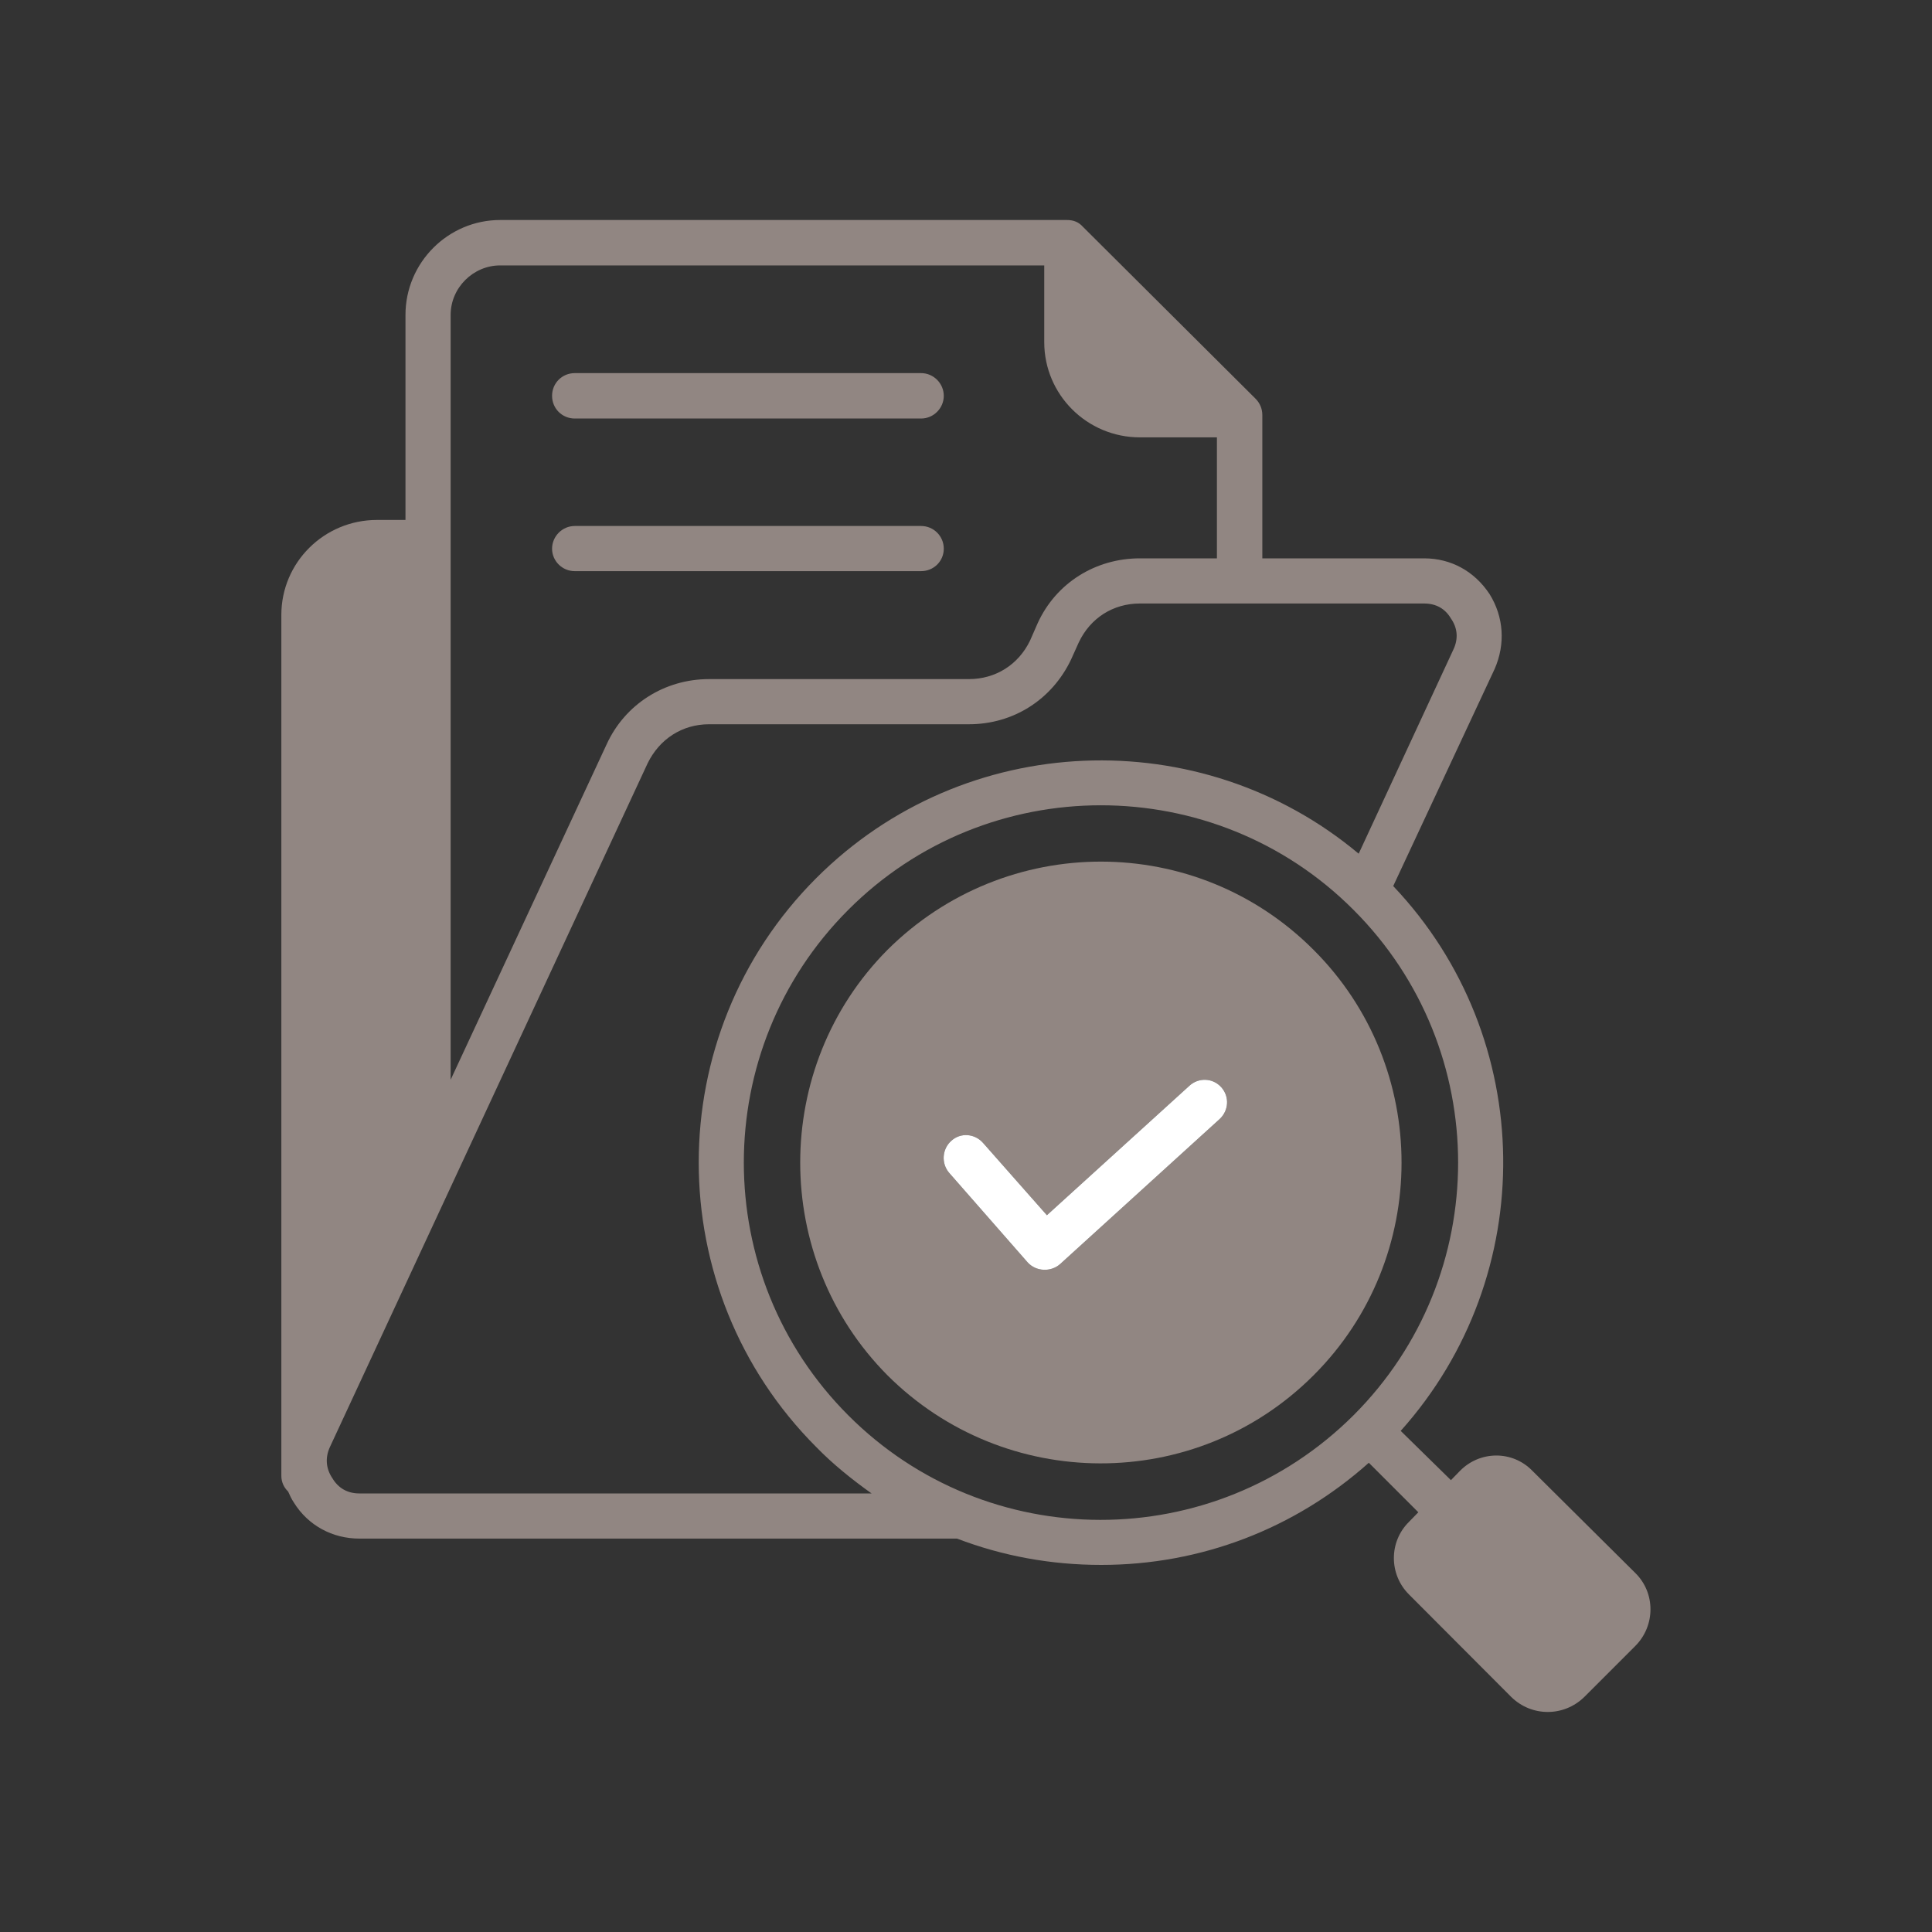
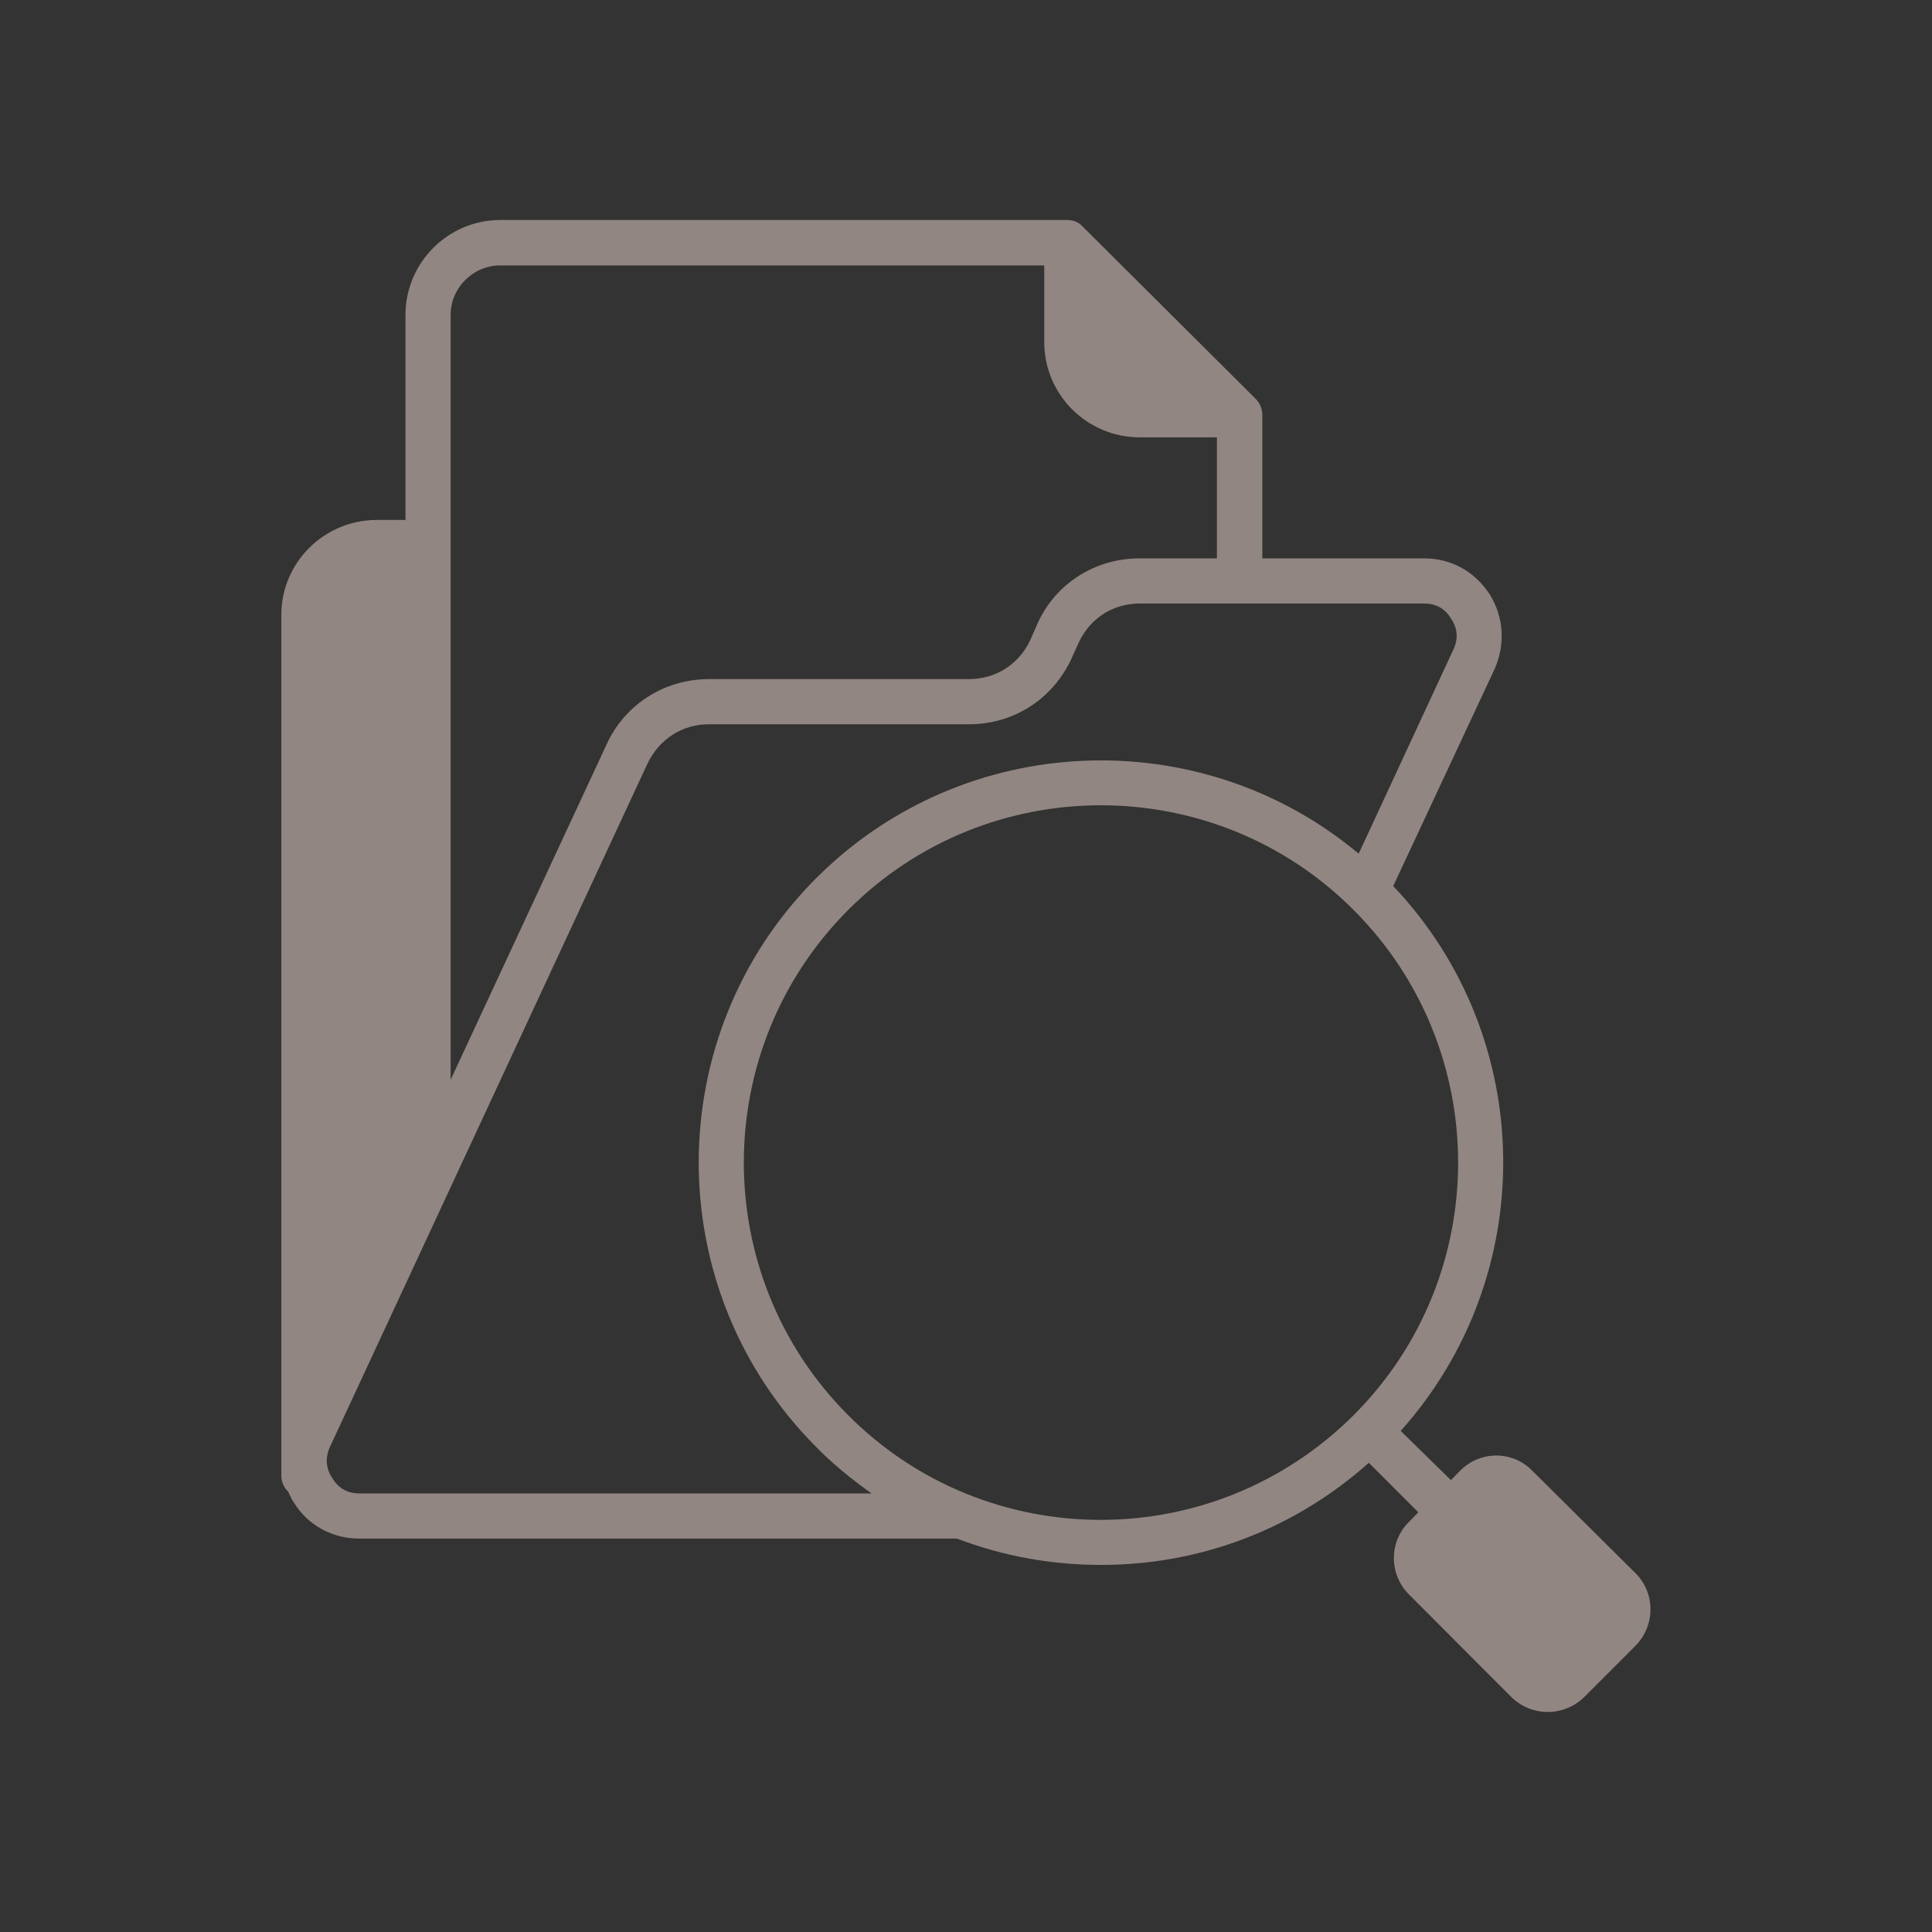
<svg xmlns="http://www.w3.org/2000/svg" id="Opmaak" viewBox="0 0 80 80">
  <rect x="0" y="0" width="80" height="80" fill="#333333" stroke="none" />
  <defs>
    <style>
      .cls-1 {
        fill: #fff;
      }

      .cls-1, .cls-2 {
        fill-rule: evenodd;
      }

      .cls-2 {
        fill: #918682;
      }
    </style>
  </defs>
-   <path class="cls-2" d="M38.14,21.78h-14.34c-.52,0-.94.43-.94.94s.42.93.94.93h14.34c.52,0,.94-.41.94-.93s-.42-.94-.94-.94ZM38.14,15.45h-14.34c-.52,0-.94.41-.94.94s.42.94.94.94h14.34c.52,0,.94-.43.94-.94s-.42-.94-.94-.94ZM38.14,21.78h-14.34c-.52,0-.94.43-.94.94s.42.93.94.93h14.34c.52,0,.94-.41.94-.93s-.42-.94-.94-.94ZM38.14,15.45h-14.34c-.52,0-.94.41-.94.94s.42.94.94.94h14.34c.52,0,.94-.43.94-.94s-.42-.94-.94-.94ZM38.14,21.78h-14.34c-.52,0-.94.43-.94.94s.42.93.94.93h14.34c.52,0,.94-.41.94-.93s-.42-.94-.94-.94ZM38.14,15.45h-14.34c-.52,0-.94.41-.94.94s.42.94.94.94h14.34c.52,0,.94-.43.94-.94s-.42-.94-.94-.94ZM38.14,15.45h-14.34c-.52,0-.94.41-.94.94s.42.94.94.94h14.34c.52,0,.94-.43.94-.94s-.42-.94-.94-.94ZM38.14,21.78h-14.34c-.52,0-.94.43-.94.94s.42.93.94.93h14.34c.52,0,.94-.41.94-.93s-.42-.94-.94-.94ZM38.14,15.45h-14.34c-.52,0-.94.41-.94.94s.42.94.94.94h14.34c.52,0,.94-.43.94-.94s-.42-.94-.94-.94ZM38.14,21.78h-14.34c-.52,0-.94.43-.94.94s.42.93.94.93h14.34c.52,0,.94-.41.94-.93s-.42-.94-.94-.94Z" />
  <path class="cls-2" d="M67.72,65.14l-4.27-4.24c-.83-.85-2.17-.83-2.99,0l-.38.39-2.08-2.04c5.76-6.43,5.66-16.27-.31-22.56l4.2-8.99c.45-1.03.38-2.15-.21-3.1-.63-.95-1.6-1.48-2.71-1.48h-6.7v-5.94c0-.25-.1-.49-.28-.67l-7.15-7.12c-.17-.19-.38-.28-.66-.28h-23.47c-2.15,0-3.92,1.76-3.92,3.93v8.49h-1.18c-2.19,0-3.96,1.76-3.96,3.93v35.65c0,.25.1.48.28.65.07.16.14.31.24.46.59.95,1.6,1.49,2.71,1.49h24.75c1.88.72,3.89,1.09,5.97,1.09,4.13,0,8.02-1.5,11.08-4.23l2.05,2.05-.39.4c-.83.82-.83,2.17,0,3l4.24,4.25c.85.83,2.18.82,3.02,0l2.12-2.12c.83-.84.83-2.19,0-3.01ZM18.66,13.04c0-1.13.94-2.05,2.05-2.05h22.53v3.18c0,2.17,1.77,3.94,3.96,3.94h3.19v5.01h-3.19c-1.84,0-3.47,1.02-4.23,2.68l-.32.73c-.48.99-1.42,1.59-2.53,1.59h-10.76c-1.84,0-3.48,1.04-4.24,2.7l-6.46,13.89V13.04ZM14.88,61.84c-.49,0-.87-.22-1.11-.62-.28-.41-.31-.86-.11-1.3l13.16-28.32c.49-1,1.43-1.61,2.54-1.61h10.76c1.84,0,3.44-1.02,4.23-2.68l.32-.71c.48-1.01,1.42-1.61,2.53-1.61h11.77c.49,0,.87.21,1.11.62.28.4.31.85.1,1.29l-3.92,8.45c-6.53-5.47-16.32-5.13-22.46,1.01-6.49,6.49-6.49,17.06,0,23.56.69.71,1.49,1.35,2.29,1.92H14.88ZM56.05,58.6c-5.82,5.8-15.19,5.76-20.93,0-5.76-5.77-5.76-15.15,0-20.92,5.76-5.78,15.17-5.78,20.93,0,5.77,5.77,5.77,15.15,0,20.92Z" />
-   <path class="cls-2" d="M54.39,39.33c-4.86-4.87-12.74-4.87-17.64,0-4.82,4.85-4.82,12.77,0,17.62,4.84,4.83,12.75,4.89,17.64,0,4.86-4.85,4.86-12.77,0-17.62ZM50.5,46.34l-6.6,6c-.38.34-1,.32-1.35-.07l-3.26-3.72c-.32-.39-.28-.97.1-1.31.38-.35.97-.31,1.32.09l2.64,2.99,5.9-5.36c.38-.35.97-.33,1.32.06.35.39.31.97-.07,1.32Z" />
-   <path class="cls-1" d="M50.5,46.34l-6.6,6c-.38.34-1,.32-1.35-.07l-3.26-3.72c-.32-.39-.28-.97.1-1.31.38-.35.97-.31,1.32.09l2.64,2.99,5.9-5.36c.38-.35.97-.33,1.32.06.35.39.31.97-.07,1.32Z" />
</svg>